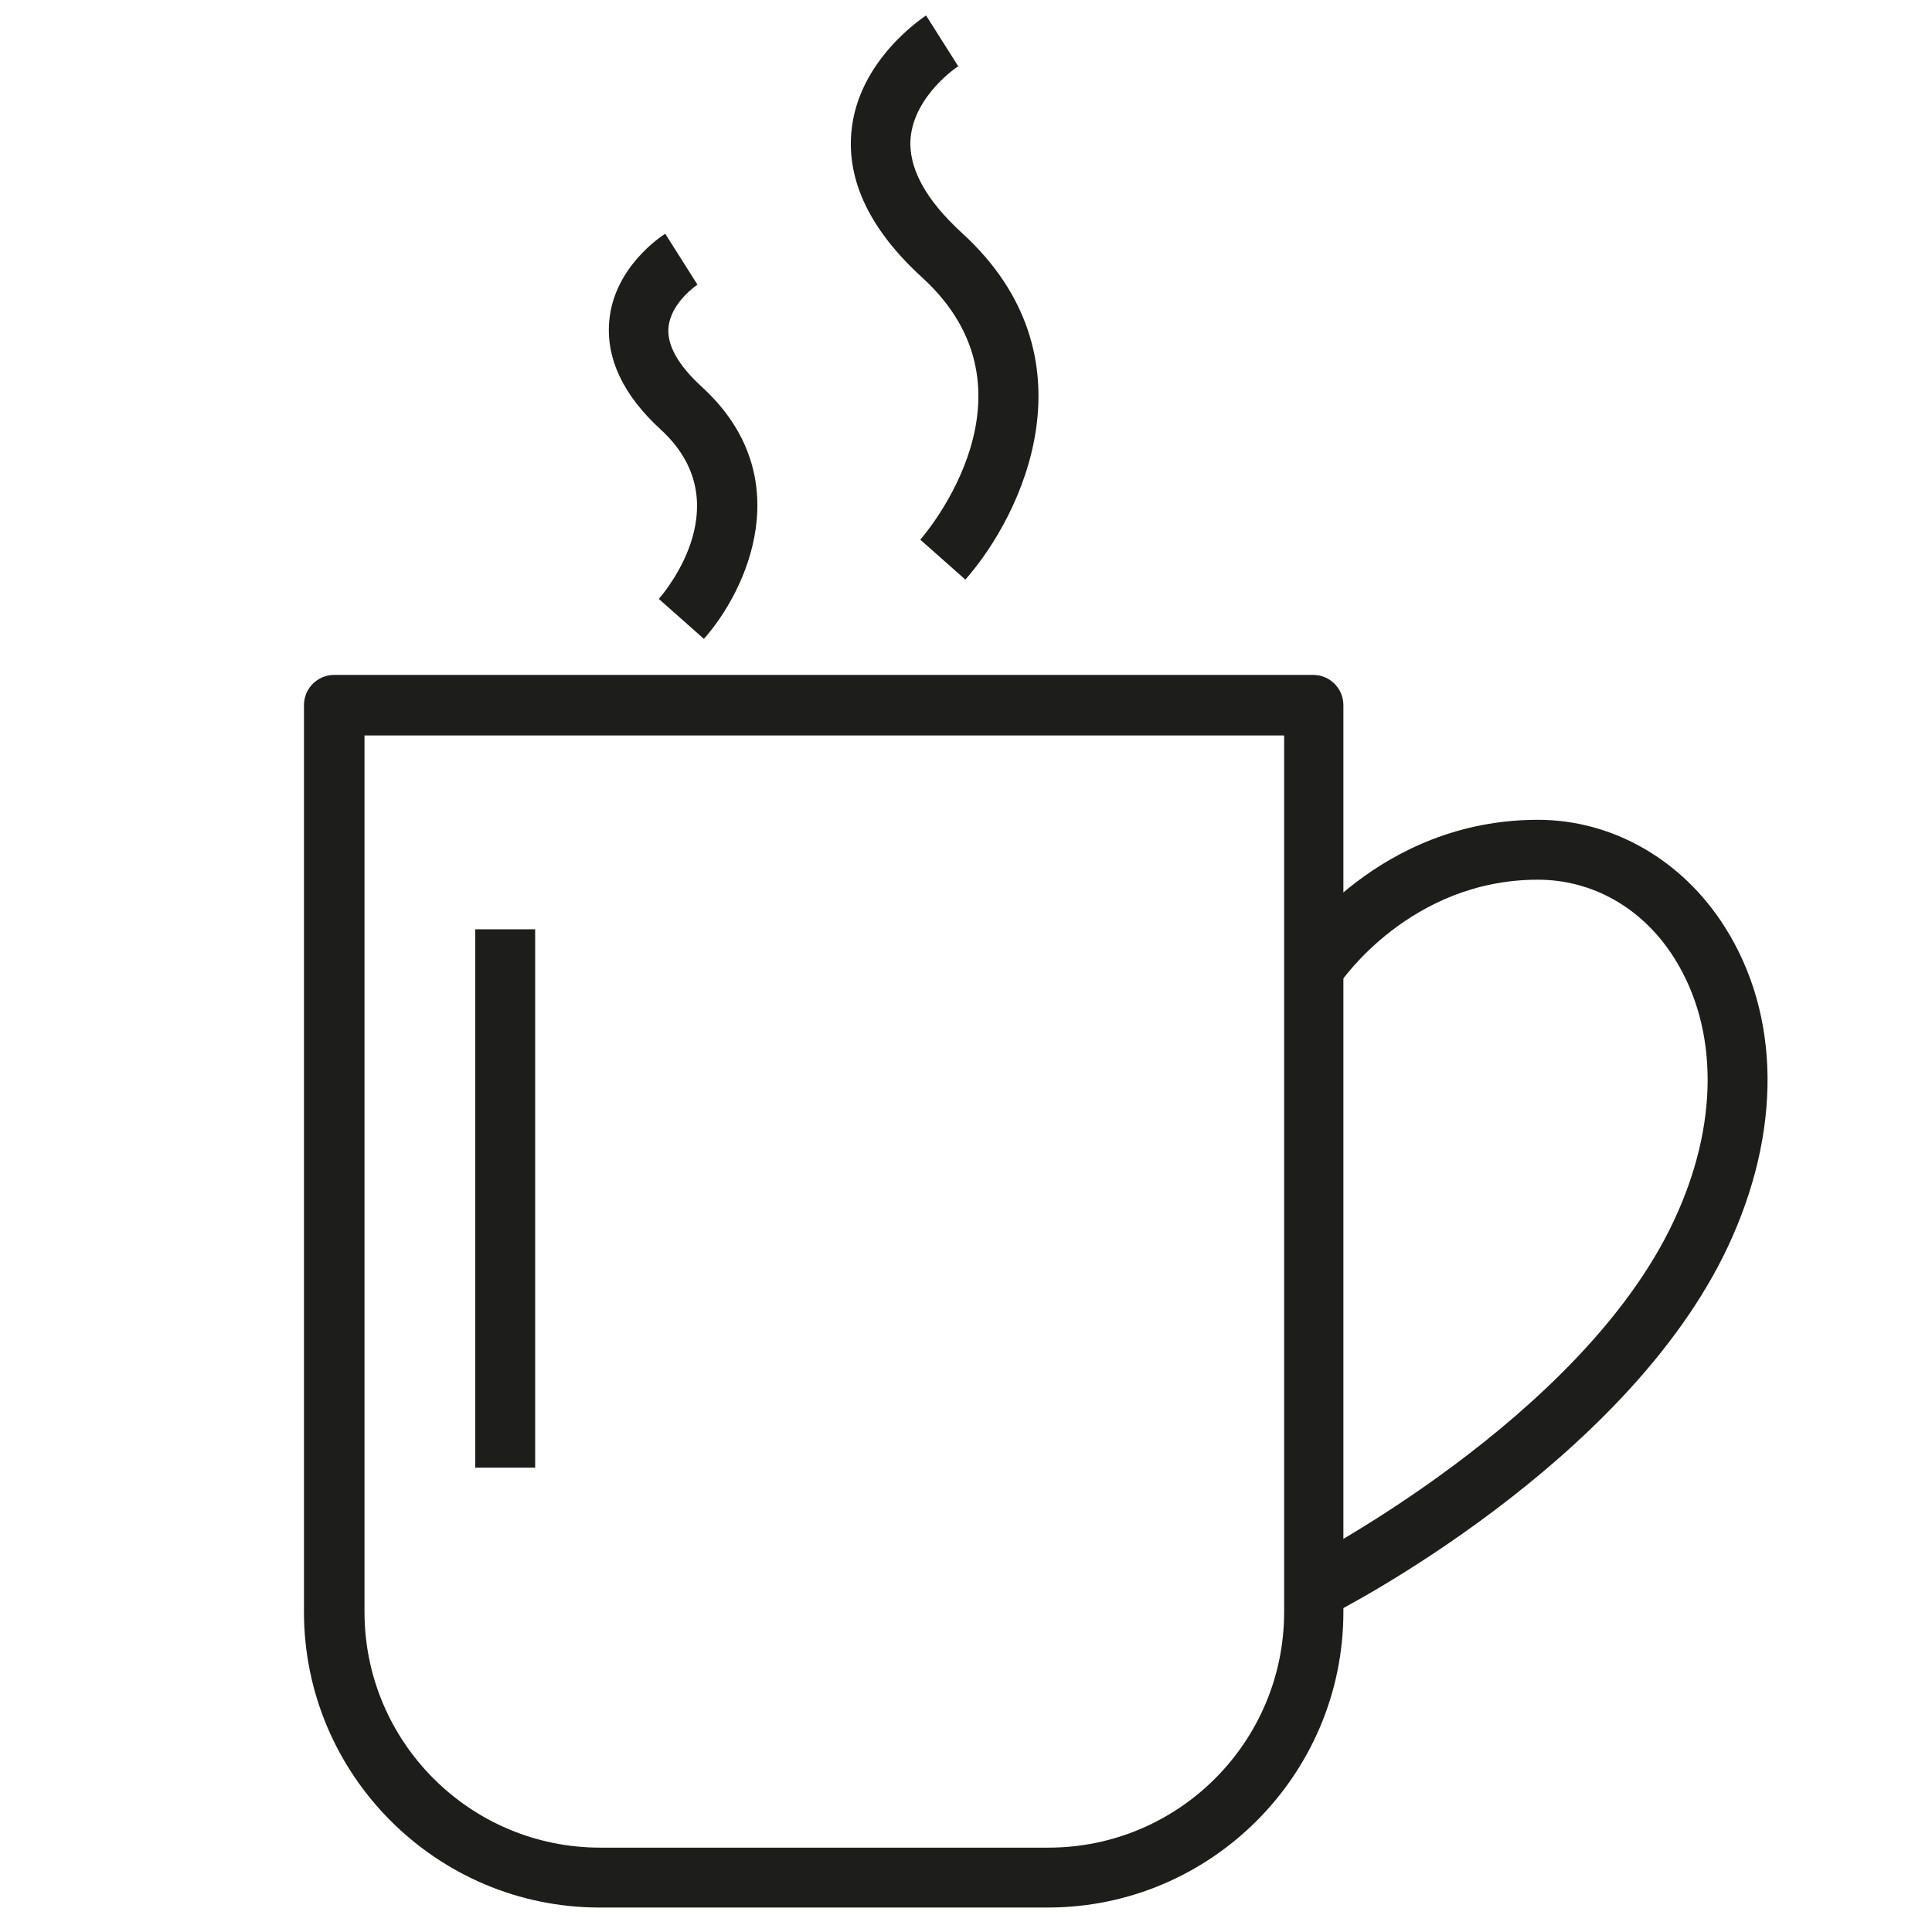
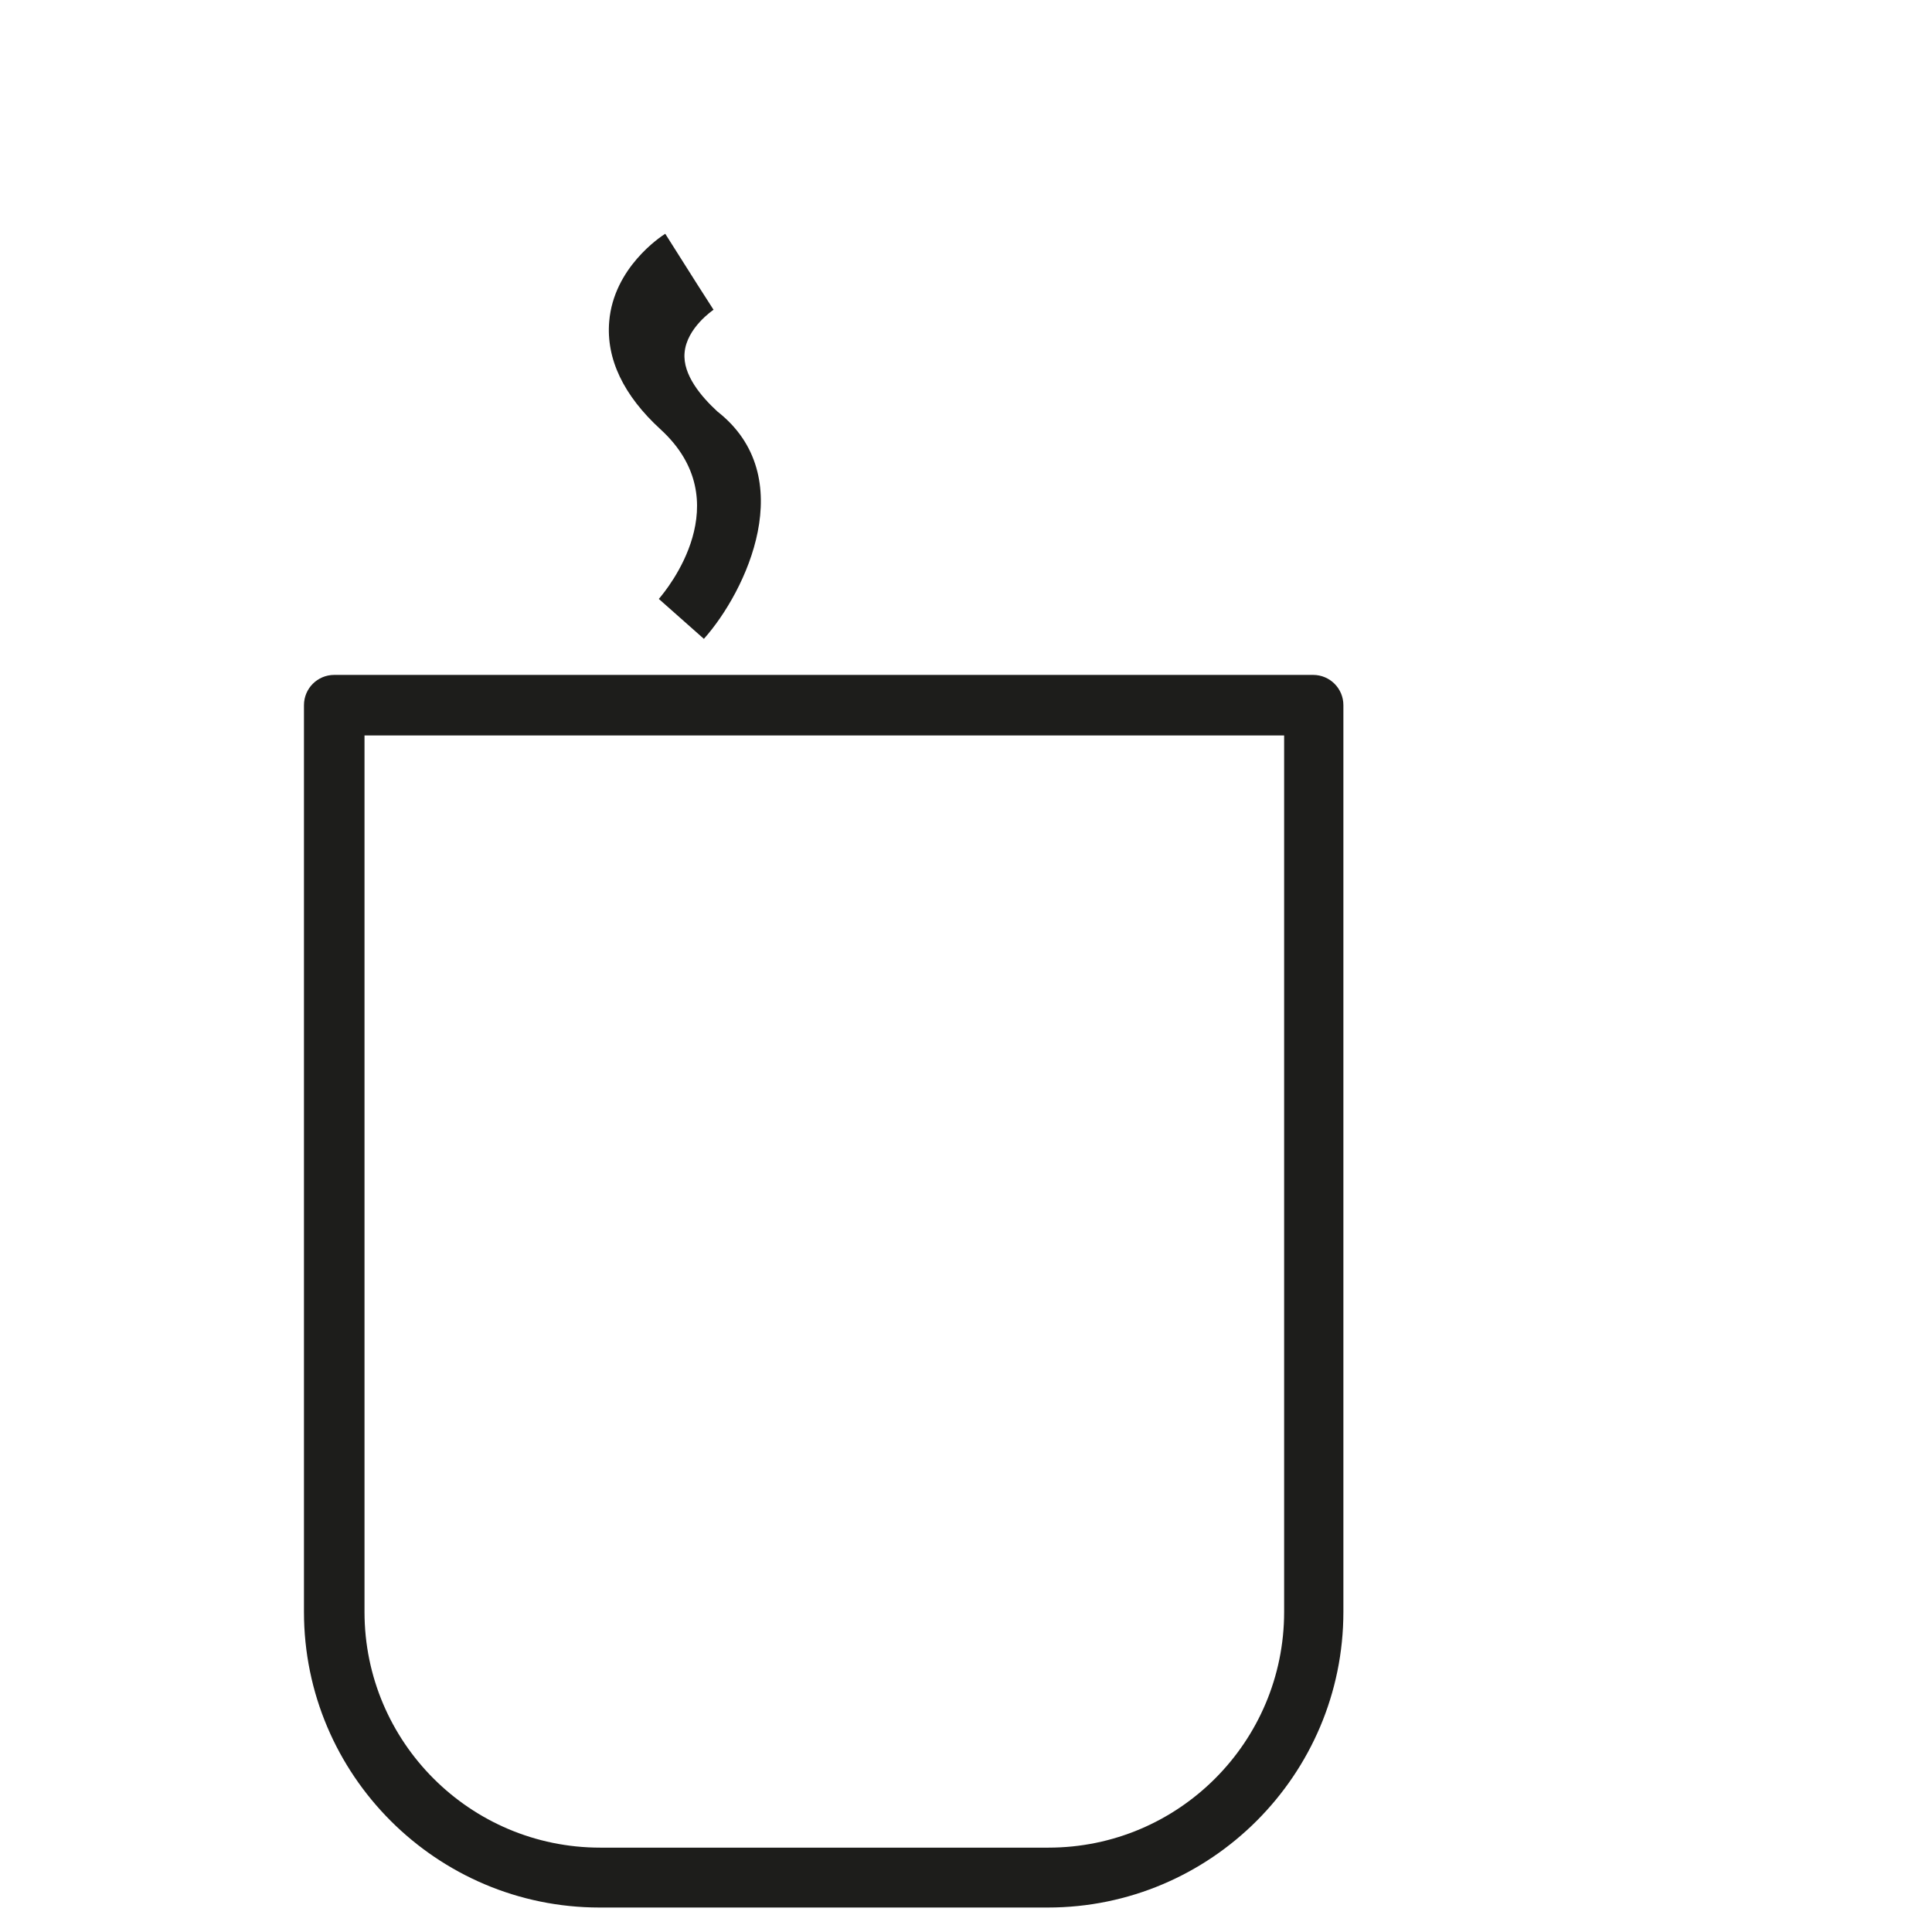
<svg xmlns="http://www.w3.org/2000/svg" version="1.1" id="Layer_1" x="0px" y="0px" viewBox="0 0 30 30" style="enable-background:new 0 0 30 30;" xml:space="preserve">
  <style type="text/css">
	.st0{fill:#1D1D1B;}
</style>
  <g>
    <g>
-       <path class="st0" d="M14.99,9l-0.7-0.62c0.08-0.09,1.97-2.3,0.03-4.07c-0.8-0.73-1.17-1.49-1.1-2.26c0.1-1.12,1.12-1.78,1.16-1.81    l0.5,0.79c-0.01,0-0.68,0.45-0.74,1.11c-0.04,0.46,0.23,0.96,0.8,1.48C17.04,5.54,15.89,7.98,14.99,9z" />
-     </g>
+       </g>
    <g>
-       <path class="st0" d="M10.93,9.92l-0.7-0.62c0.13-0.15,1.25-1.51,0.03-2.63C9.68,6.14,9.41,5.57,9.46,4.99    c0.07-0.83,0.79-1.31,0.87-1.36l0.5,0.79l-0.25-0.39l0.25,0.39c0,0-0.42,0.28-0.45,0.67c-0.03,0.34,0.26,0.68,0.51,0.91    C12.43,7.4,11.59,9.18,10.93,9.92z" />
+       <path class="st0" d="M10.93,9.92l-0.7-0.62c0.13-0.15,1.25-1.51,0.03-2.63C9.68,6.14,9.41,5.57,9.46,4.99    c0.07-0.83,0.79-1.31,0.87-1.36l0.5,0.79l0.25,0.39c0,0-0.42,0.28-0.45,0.67c-0.03,0.34,0.26,0.68,0.51,0.91    C12.43,7.4,11.59,9.18,10.93,9.92z" />
    </g>
    <g>
      <path class="st0" d="M16.27,29.62H9.31c-2.53,0-4.59-2.06-4.59-4.59V10.95c0-0.26,0.21-0.47,0.47-0.47h15.2    c0.26,0,0.47,0.21,0.47,0.47v14.08C20.86,27.56,18.8,29.62,16.27,29.62z M5.66,11.42v13.61c0,2.02,1.64,3.66,3.66,3.66h6.96    c2.02,0,3.66-1.64,3.66-3.66V11.42H5.66z" />
    </g>
    <g>
-       <path class="st0" d="M20.63,25.09l-0.42-0.83c0.04-0.02,4.34-2.23,5.78-5.3c0.7-1.49,0.7-2.98,0.01-4.08    c-0.49-0.78-1.27-1.22-2.12-1.22c-1.99,0-3.06,1.59-3.07,1.6l-0.78-0.51c0.05-0.08,1.37-2.02,3.85-2.02c1.16,0,2.24,0.62,2.9,1.66    c0.87,1.37,0.89,3.18,0.05,4.97C25.25,22.72,20.82,25,20.63,25.09z" />
-     </g>
+       </g>
    <g>
-       <rect x="7.38" y="14.43" class="st0" width="0.93" height="8.36" />
-     </g>
+       </g>
  </g>
</svg>